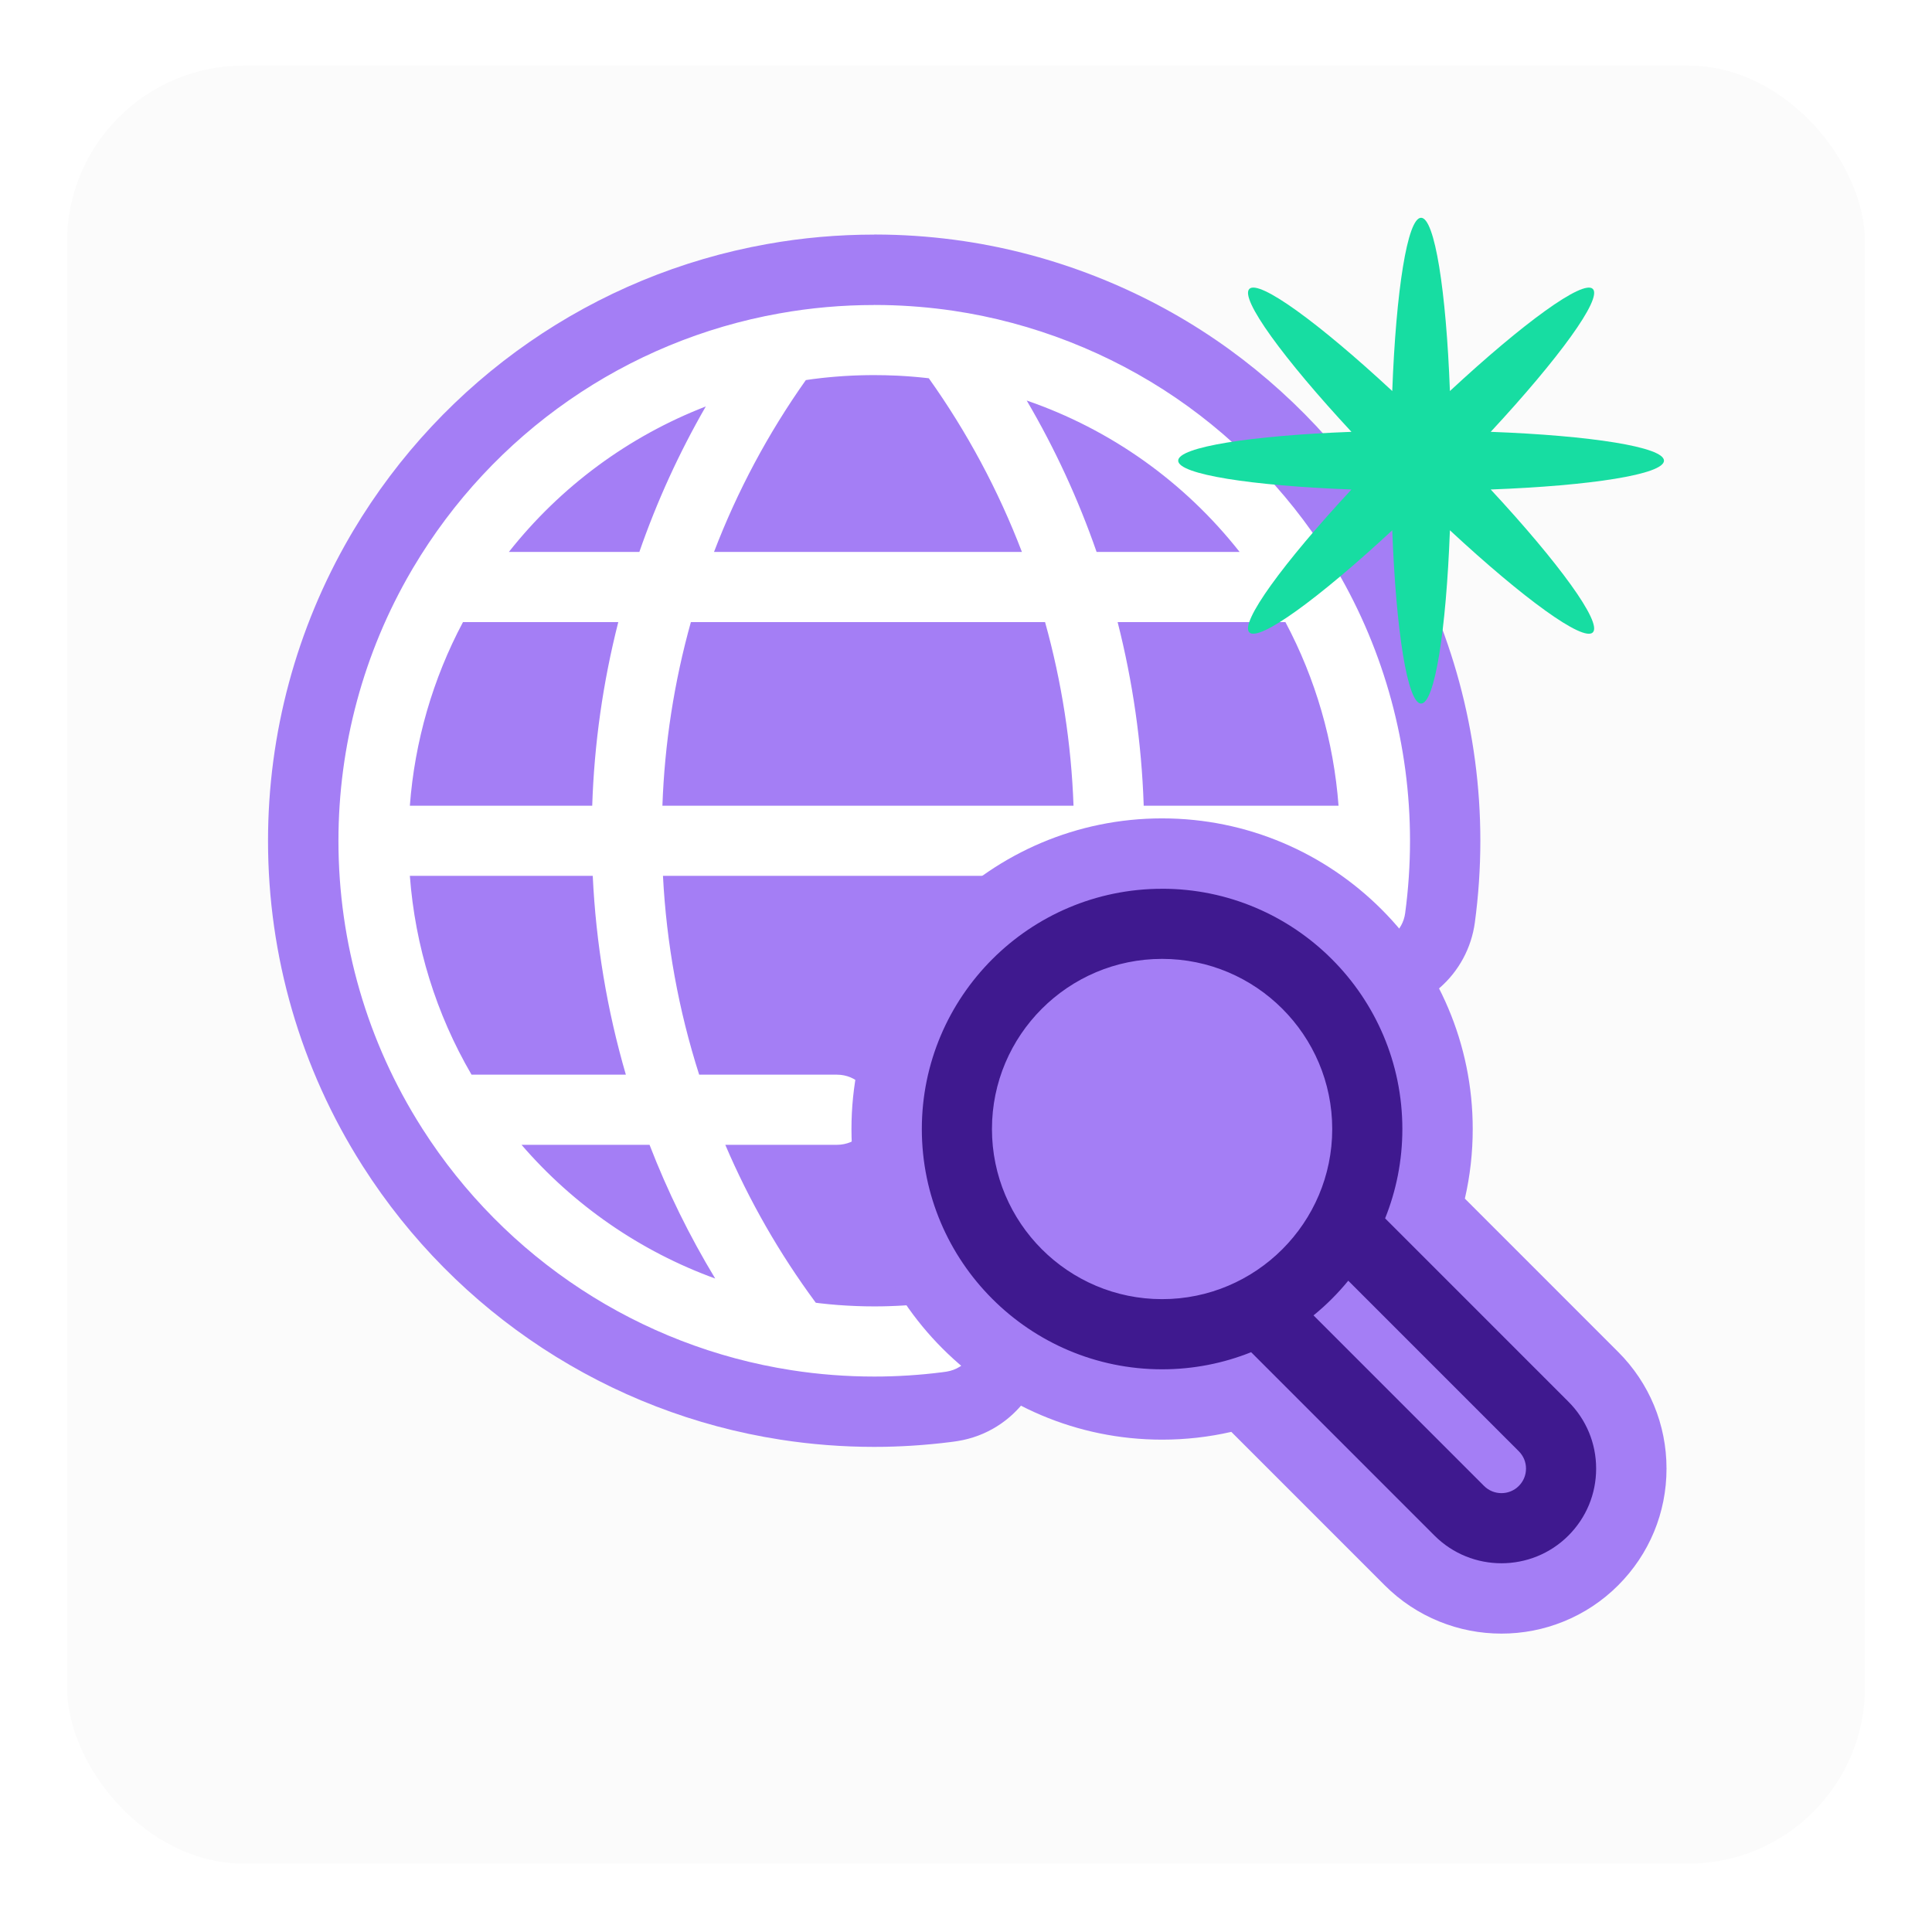
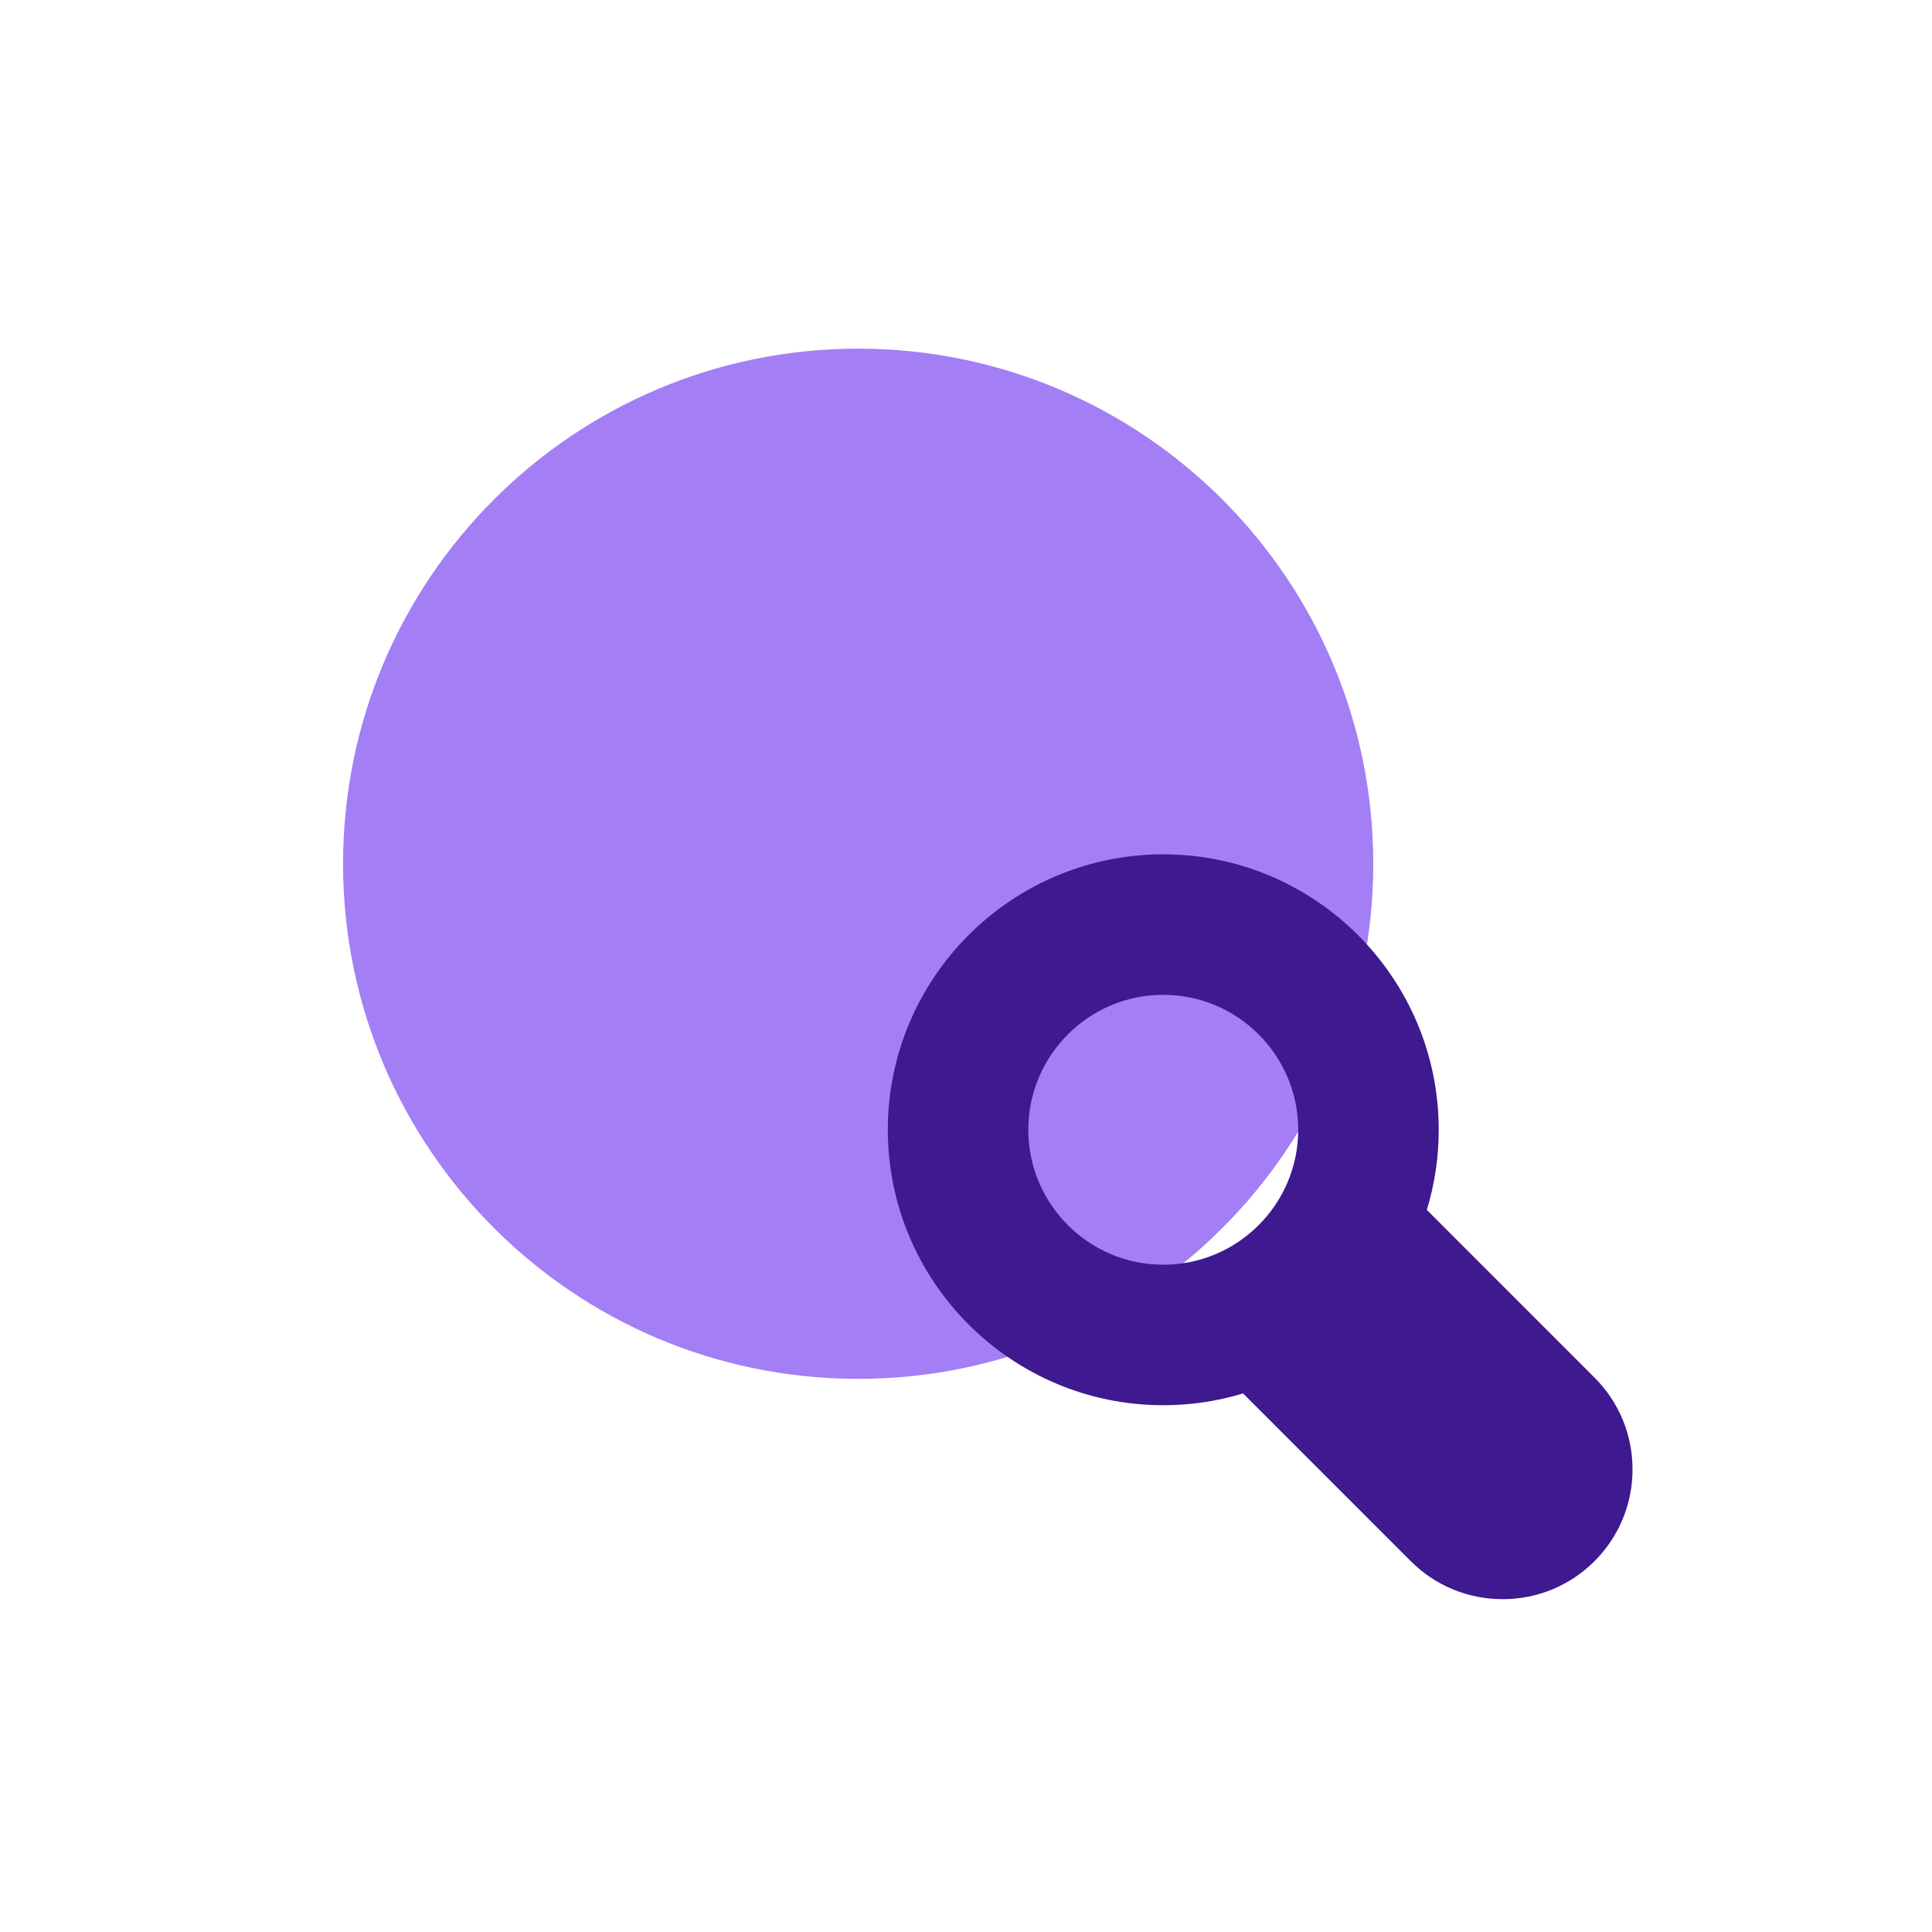
<svg xmlns="http://www.w3.org/2000/svg" width="346" height="346" viewBox="0 0 346 346" fill="none">
  <g filter="url(#filter0_d_1409_2072)">
-     <rect x="12" y="6" width="322" height="322" rx="31.619" fill="#FBFBFB" />
-   </g>
+     </g>
  <path d="M153.689 246.938C204.637 246.938 245.938 205.637 245.938 154.689C245.938 103.742 204.637 62.44 153.689 62.44C102.741 62.44 61.44 103.742 61.44 154.689C61.44 205.637 102.741 246.938 153.689 246.938Z" fill="#A47EF5" />
-   <path d="M156.559 252.822C151.243 252.822 145.911 252.411 140.711 251.599C111.792 247.102 86.13 230.304 70.313 205.51L70.222 205.363C59.806 189.007 54.301 170.061 54.301 150.575C54.301 132.494 59.09 114.718 68.156 99.159C68.303 98.888 68.46 98.62 68.623 98.363C83.834 72.793 109.25 55.15 138.391 49.929L138.419 49.922L138.583 49.894C144.431 48.844 150.48 48.315 156.562 48.315C157.189 48.315 157.829 48.322 158.461 48.333C162.895 48.415 167.343 48.783 171.684 49.428C186.813 51.673 201.499 57.425 214.153 66.06C226.489 74.48 237.023 85.717 244.619 98.564C244.713 98.716 244.799 98.865 244.881 99.01C254.001 114.601 258.82 132.43 258.82 150.573C258.82 155.179 258.507 159.826 257.891 164.386C257.051 170.598 251.695 175.284 245.431 175.284C244.869 175.284 244.3 175.247 243.739 175.17C240.409 174.72 237.452 173 235.418 170.328C233.819 168.23 232.937 165.739 232.848 163.156H125.53C126.317 170.946 127.78 178.647 129.899 186.162H149.904C156.842 186.162 162.485 191.805 162.485 198.743C162.485 205.681 156.842 211.324 149.904 211.324H139.82C142.688 216.88 145.946 222.241 149.563 227.345C149.88 227.373 150.2 227.401 150.517 227.424L150.676 227.436C151.08 227.466 151.488 227.494 151.894 227.517L152.352 227.543C152.66 227.559 152.975 227.576 153.29 227.587C153.46 227.594 153.623 227.601 153.787 227.606C154.104 227.618 154.424 227.627 154.744 227.634L155.178 227.643C155.642 227.653 156.102 227.657 156.562 227.657C156.942 227.657 157.322 227.653 157.705 227.648L158.072 227.641C158.331 227.636 158.592 227.629 158.851 227.622C158.991 227.618 159.131 227.613 159.273 227.608C159.521 227.599 159.763 227.59 160.004 227.58C160.153 227.573 160.296 227.566 160.438 227.559C160.692 227.548 160.942 227.534 161.189 227.517L161.598 227.494C161.894 227.475 162.191 227.454 162.487 227.431L162.737 227.412C163.119 227.382 163.497 227.349 163.873 227.314L163.983 227.303C165.343 226.817 166.793 226.563 168.235 226.563C170.723 226.563 173.131 227.293 175.206 228.675C175.775 229.053 176.319 229.487 176.828 229.961C179.049 231.9 180.519 234.56 180.979 237.478C181.502 240.798 180.701 244.122 178.722 246.838C176.744 249.554 173.826 251.34 170.508 251.863L170.442 251.872C170.225 251.907 169.864 251.963 169.43 252.014C169.283 252.033 169.136 252.049 168.986 252.068L168.541 252.122C168.324 252.147 168.106 252.173 167.889 252.199C167.733 252.215 167.577 252.231 167.42 252.248L166.963 252.294C166.734 252.318 166.506 252.343 166.275 252.364C166.123 252.378 165.964 252.392 165.805 252.406L165.385 252.444C165.145 252.465 164.902 252.486 164.662 252.507C164.506 252.518 164.352 252.53 164.198 252.539L163.756 252.57C163.518 252.586 163.283 252.605 163.045 252.619C162.874 252.63 162.706 252.637 162.538 252.647L162.071 252.672C161.857 252.684 161.642 252.698 161.427 252.707C161.231 252.717 161.038 252.724 160.842 252.731L160.403 252.747C160.205 252.756 160.004 252.763 159.805 252.77C159.511 252.78 159.222 252.787 158.93 252.791L158.566 252.801C158.44 252.803 158.312 252.808 158.186 252.81C157.642 252.819 157.101 252.824 156.562 252.824L156.559 252.822ZM109.103 211.324C110.508 212.423 111.951 213.471 113.428 214.47C112.963 213.426 112.513 212.376 112.072 211.324H109.106H109.103ZM103.916 186.159C102.142 178.603 100.917 170.906 100.256 163.154H80.497C81.825 171.17 84.424 178.979 88.163 186.159H103.916ZM232.629 137.992C231.476 130.951 229.364 124.162 226.316 117.709H208.05C209.401 124.41 210.323 131.194 210.806 137.992H232.629ZM185.567 137.992C184.991 131.166 183.894 124.379 182.286 117.709H128.599C126.991 124.372 125.894 131.159 125.318 137.992H185.57H185.567ZM100.079 137.992C100.562 131.182 101.484 124.4 102.833 117.709H86.805C83.757 124.162 81.645 130.951 80.492 137.992H100.079ZM207.392 92.545C204.412 89.927 201.238 87.546 197.899 85.425C198.923 87.775 199.892 90.148 200.802 92.545H207.394H207.392ZM173.509 92.545C170.464 85.999 166.891 79.703 162.828 73.731C162.788 73.728 162.748 73.724 162.709 73.722C162.471 73.703 162.235 73.684 161.999 73.668C161.817 73.656 161.637 73.644 161.46 73.633H161.43C161.152 73.614 160.874 73.596 160.599 73.582L160.226 73.565C159.021 73.509 157.789 73.481 156.566 73.481C156.321 73.481 156.076 73.481 155.831 73.484H155.693C155.535 73.486 155.376 73.488 155.217 73.49C154.928 73.495 154.641 73.502 154.356 73.509C154.135 73.516 153.911 73.523 153.684 73.53L153.584 73.535C153.346 73.544 153.105 73.551 152.867 73.563C152.436 73.584 152.002 73.607 151.57 73.633C151.418 73.642 151.269 73.654 151.119 73.665L150.888 73.682C150.59 73.703 150.291 73.726 149.992 73.749C149.778 73.768 149.563 73.787 149.35 73.805C149.017 73.836 148.681 73.871 148.347 73.906C148.347 73.906 147.985 73.943 147.906 73.953C143.906 79.859 140.384 86.079 137.381 92.543H173.511L173.509 92.545ZM110.088 92.545C110.721 90.881 111.379 89.227 112.067 87.584C109.888 89.126 107.787 90.783 105.776 92.545H110.088Z" fill="white" />
-   <path d="M156.559 54.616C157.154 54.616 157.749 54.621 158.345 54.632C162.51 54.709 166.676 55.055 170.758 55.659C184.951 57.767 198.729 63.162 210.599 71.265C222.197 79.181 232.092 89.745 239.224 101.822C239.287 101.923 239.345 102.023 239.403 102.128C247.982 116.772 252.519 133.519 252.519 150.576C252.519 154.9 252.225 159.264 251.648 163.544C251.224 166.697 248.528 168.984 245.434 168.984C245.154 168.984 244.869 168.965 244.584 168.926C241.147 168.461 238.736 165.299 239.2 161.861C239.424 160.204 239.597 158.531 239.721 156.856H118.73C119.355 168.991 121.528 180.925 125.213 192.463H149.901C153.369 192.463 156.181 195.275 156.181 198.743C156.181 202.211 153.369 205.023 149.901 205.023H129.892C134.165 215.033 139.591 224.51 146.1 233.308C146.247 233.326 146.394 233.345 146.543 233.364C146.713 233.385 146.886 233.403 147.056 233.424C147.406 233.464 147.759 233.501 148.109 233.536C148.256 233.55 148.401 233.567 148.548 233.581C149.04 233.627 149.535 233.672 150.03 233.709C150.088 233.714 150.144 233.716 150.202 233.721C150.641 233.753 151.08 233.784 151.518 233.809C151.682 233.819 151.845 233.828 152.009 233.835C152.349 233.854 152.69 233.87 153.031 233.884C153.208 233.891 153.385 233.898 153.563 233.905C153.908 233.917 154.256 233.926 154.601 233.936C154.758 233.94 154.914 233.943 155.07 233.947C155.567 233.957 156.067 233.961 156.564 233.961C156.975 233.961 157.385 233.957 157.798 233.952C157.931 233.952 158.062 233.947 158.195 233.945C158.475 233.94 158.758 233.933 159.04 233.924C159.194 233.919 159.348 233.915 159.502 233.908C159.766 233.898 160.027 233.889 160.291 233.877C160.447 233.87 160.604 233.863 160.762 233.856C161.033 233.842 161.301 233.828 161.572 233.812C161.717 233.802 161.861 233.796 162.008 233.786C162.331 233.765 162.65 233.742 162.97 233.718C163.061 233.711 163.152 233.707 163.243 233.697C163.651 233.665 164.06 233.63 164.466 233.59C164.585 233.578 164.704 233.567 164.823 233.555C165.056 233.532 165.287 233.508 165.521 233.483C166.37 233.077 167.301 232.867 168.239 232.867C169.437 232.867 170.646 233.207 171.717 233.922C172.041 234.136 172.335 234.379 172.606 234.64C173.719 235.581 174.515 236.909 174.76 238.461C175.299 241.886 172.958 245.102 169.532 245.641L169.46 245.653C169.262 245.683 168.996 245.728 168.688 245.76C168.471 245.788 168.251 245.812 168.032 245.837C167.756 245.87 167.479 245.905 167.203 245.935C166.986 245.959 166.769 245.98 166.552 246.003C166.265 246.033 165.978 246.064 165.691 246.092C165.479 246.113 165.264 246.129 165.052 246.148C164.76 246.173 164.466 246.201 164.174 246.222C163.959 246.239 163.745 246.253 163.53 246.269C163.238 246.29 162.947 246.313 162.655 246.332C162.426 246.346 162.197 246.358 161.969 246.369C161.691 246.386 161.413 246.402 161.133 246.416C160.881 246.428 160.632 246.437 160.38 246.447C160.123 246.456 159.866 246.468 159.612 246.477C159.287 246.486 158.965 246.493 158.641 246.5C158.457 246.505 158.275 246.51 158.09 246.514C157.584 246.521 157.075 246.526 156.569 246.526C151.577 246.526 146.571 246.141 141.694 245.378C114.56 241.158 90.48 225.392 75.633 202.125C75.615 202.097 75.598 202.066 75.58 202.038C75.57 202.022 75.561 202.008 75.552 201.992C65.778 186.648 60.611 168.872 60.611 150.578C60.611 133.561 65.127 116.851 73.668 102.231C73.766 102.044 73.874 101.862 73.988 101.687C88.282 77.598 112.189 60.996 139.633 56.117C139.633 56.117 139.638 56.117 139.64 56.117C139.642 56.117 139.645 56.117 139.647 56.117C139.647 56.117 139.652 56.117 139.654 56.117C145.147 55.127 150.842 54.625 156.569 54.625M127.873 98.847H183.014C178.788 87.811 173.203 77.386 166.34 67.745C166.251 67.736 166.162 67.724 166.071 67.713C165.871 67.689 165.668 67.668 165.467 67.647C165.187 67.617 164.905 67.589 164.622 67.561C164.398 67.54 164.174 67.519 163.95 67.5C163.7 67.479 163.448 67.458 163.199 67.437C162.942 67.416 162.688 67.398 162.431 67.379C162.226 67.365 162.022 67.353 161.817 67.339C161.518 67.321 161.22 67.302 160.919 67.288C160.786 67.281 160.653 67.276 160.52 67.269C159.201 67.209 157.88 67.178 156.562 67.178C156.298 67.178 156.034 67.178 155.77 67.183C155.549 67.183 155.327 67.188 155.108 67.19C154.797 67.195 154.489 67.202 154.179 67.211C153.936 67.218 153.693 67.225 153.453 67.234C153.159 67.246 152.867 67.255 152.573 67.269C152.104 67.29 151.635 67.316 151.168 67.346C150.923 67.363 150.681 67.381 150.436 67.398C150.111 67.421 149.787 67.444 149.462 67.472C149.231 67.491 149 67.512 148.772 67.533C148.408 67.566 148.046 67.603 147.684 67.64C147.507 67.659 147.332 67.675 147.154 67.696C146.62 67.757 146.088 67.82 145.556 67.89C145.434 67.906 145.315 67.923 145.194 67.942C144.9 67.981 144.608 68.025 144.314 68.07C137.551 77.626 132.046 87.941 127.873 98.844M196.386 98.847H222.003C212.099 86.275 198.897 76.905 183.873 71.731C188.916 80.324 193.103 89.391 196.389 98.847M91.132 98.847H114.501C117.647 89.785 121.626 81.073 126.401 72.791C112.574 78.144 100.394 87.124 91.132 98.847ZM204.82 144.293H239.719C238.853 132.781 235.614 121.57 230.202 111.409H200.155C202.874 122.097 204.442 133.047 204.818 144.067C204.82 144.144 204.818 144.219 204.818 144.296M118.63 144.293H192.256C191.861 133.175 190.148 122.137 187.159 111.409H123.729C120.732 122.139 119.024 133.159 118.63 144.293ZM73.402 144.293H106.06C106.422 133.18 107.986 122.17 110.728 111.409H82.917C77.507 121.57 74.268 132.781 73.4 144.293M84.443 192.461H112.084C108.714 180.881 106.728 168.956 106.154 156.853H73.4C74.341 169.434 78.105 181.586 84.445 192.461M128.086 228.972C123.472 221.348 119.54 213.343 116.326 205.023H93.4C102.756 215.873 114.711 224.115 128.086 228.972ZM156.559 42.014C150.104 42.014 143.682 42.579 137.465 43.694L137.432 43.699L137.362 43.711C106.417 49.232 79.421 67.942 63.253 95.061C63.048 95.388 62.849 95.724 62.663 96.065C53.071 112.567 48 131.409 48 150.573C48 171.243 53.837 191.343 64.877 208.701L64.891 208.722L64.912 208.755C64.943 208.804 64.973 208.851 65.001 208.897C81.794 235.217 109.038 253.049 139.747 257.823C145.262 258.684 150.919 259.121 156.559 259.121C157.131 259.121 157.71 259.116 158.279 259.107C158.431 259.105 158.585 259.1 158.739 259.098L158.9 259.093L159.077 259.088C159.383 259.081 159.689 259.074 159.994 259.065C160.214 259.058 160.429 259.049 160.643 259.039L160.865 259.03L161.087 259.021C161.297 259.014 161.507 259.004 161.717 258.995C161.957 258.983 162.198 258.969 162.44 258.955L162.66 258.943L162.865 258.932C163.054 258.922 163.245 258.911 163.434 258.899C163.693 258.883 163.952 258.864 164.209 258.845L164.424 258.829L164.615 258.815C164.795 258.803 164.972 258.789 165.152 258.775C165.413 258.754 165.675 258.731 165.934 258.708L166.141 258.689L166.335 258.673C166.513 258.659 166.688 258.642 166.865 258.626C167.119 258.603 167.371 258.575 167.626 258.549L167.84 258.526L168.036 258.507C168.216 258.488 168.396 258.47 168.578 258.451C168.823 258.423 169.063 258.395 169.306 258.365L169.518 258.339L169.712 258.316C169.866 258.297 170.018 258.281 170.169 258.262C170.723 258.199 171.175 258.127 171.423 258.087L171.483 258.078C181.768 256.458 188.818 246.773 187.198 236.489C186.515 232.146 184.337 228.181 181.047 225.277C180.312 224.596 179.521 223.975 178.694 223.424C175.581 221.35 171.964 220.255 168.23 220.255C166.361 220.255 164.487 220.54 162.695 221.086C162.541 221.1 162.389 221.112 162.237 221.123H162.188L162.004 221.14C161.731 221.161 161.458 221.179 161.182 221.198C161.115 221.203 161.042 221.207 160.968 221.21L160.809 221.219C160.585 221.233 160.354 221.245 160.125 221.257C159.994 221.264 159.859 221.268 159.724 221.275C159.5 221.285 159.276 221.294 159.052 221.301H159C158.886 221.306 158.772 221.31 158.657 221.315C158.419 221.322 158.181 221.327 157.941 221.331L157.77 221.336C157.714 221.336 157.658 221.338 157.602 221.338C157.217 221.343 156.877 221.348 156.555 221.348C156.174 221.348 155.759 221.343 155.285 221.336C155.215 221.336 155.143 221.334 155.073 221.331L154.884 221.327C154.592 221.32 154.298 221.313 154.002 221.301C153.85 221.296 153.7 221.289 153.549 221.282C153.371 221.275 153.192 221.266 153.014 221.257C152.202 220.05 151.409 218.829 150.636 217.597C160.706 217.205 168.776 208.893 168.776 198.729C168.776 188.566 160.305 179.847 149.894 179.847H134.751C133.918 176.412 133.227 172.942 132.681 169.444H227.772C228.409 171.103 229.289 172.68 230.395 174.132C233.452 178.144 237.889 180.725 242.888 181.402C243.725 181.516 244.58 181.572 245.424 181.572C249.963 181.572 254.355 179.931 257.791 176.951C261.261 173.941 263.513 169.773 264.129 165.217C264.782 160.379 265.114 155.448 265.114 150.562C265.114 131.32 260.008 112.413 250.342 95.867C250.236 95.68 250.127 95.496 250.012 95.304C241.95 81.685 230.778 69.769 217.698 60.842C204.263 51.673 188.669 45.566 172.601 43.181C167.994 42.497 163.273 42.105 158.571 42.019C157.903 42.007 157.227 42 156.555 42L156.559 42.014ZM151.49 79.96L151.574 79.953C151.705 79.944 151.834 79.934 151.964 79.925C152.347 79.902 152.737 79.878 153.164 79.86C153.378 79.85 153.598 79.841 153.817 79.834H153.908C154.118 79.822 154.324 79.815 154.529 79.811C154.793 79.804 155.056 79.797 155.32 79.792C155.462 79.79 155.605 79.787 155.749 79.787H155.889C156.111 79.785 156.338 79.783 156.564 79.783C157.481 79.783 158.403 79.799 159.315 79.834C160.671 81.932 161.962 84.07 163.192 86.245H147.698C148.902 84.114 150.167 82.018 151.493 79.958L151.49 79.96ZM215.569 124.011H222.202C223.219 126.522 224.09 129.085 224.808 131.691H216.57C216.295 129.124 215.961 126.564 215.569 124.011ZM133.659 124.011H177.227C177.738 126.557 178.172 129.12 178.529 131.691H132.356C132.713 129.12 133.148 126.557 133.659 124.011ZM90.917 124.011H95.314C94.921 126.564 94.588 129.124 94.312 131.691H88.31C89.029 129.085 89.897 126.522 90.917 124.011ZM88.303 169.455H94.571C94.992 172.939 95.521 176.41 96.158 179.859H92.088C90.548 176.487 89.286 173.017 88.305 169.455H88.303Z" fill="#A47EF5" />
  <path d="M269.107 286.395C262.892 286.395 257.053 283.981 252.666 279.599L222.619 249.548C218.001 250.95 213.212 251.66 208.33 251.66C181.128 251.66 159 229.529 159 202.33C159 175.131 181.131 153 208.33 153C235.529 153 257.66 175.131 257.66 202.33C257.66 207.233 256.946 212.043 255.531 216.677L285.552 246.703C289.944 251.09 292.367 256.932 292.367 263.146C292.367 269.361 289.947 275.2 285.552 279.594C281.167 283.979 275.326 286.395 269.109 286.397L269.107 286.395ZM208.328 178.162C195.002 178.162 184.16 189.004 184.16 202.33C184.16 215.655 195.002 226.498 208.328 226.498C221.653 226.498 232.495 215.655 232.495 202.33C232.495 189.004 221.653 178.162 208.328 178.162Z" fill="#3F198F" />
-   <path d="M208.118 159.165C231.845 159.165 251.147 178.468 251.147 202.194C251.147 207.847 250.05 213.247 248.059 218.194L280.883 251.025C284.087 254.224 285.851 258.483 285.851 263.013C285.851 267.543 284.087 271.799 280.883 275.006C277.578 278.31 273.237 279.963 268.894 279.963C264.554 279.963 260.213 278.313 256.906 275.011L224.064 242.164C219.131 244.14 213.749 245.228 208.118 245.228C184.391 245.228 165.089 225.926 165.089 202.199C165.089 178.472 184.391 159.17 208.118 159.17M208.118 232.663C224.918 232.663 238.587 218.995 238.587 202.194C238.587 185.394 224.918 171.725 208.118 171.725C191.317 171.725 177.649 185.394 177.649 202.194C177.649 218.995 191.317 232.663 208.118 232.663ZM268.894 267.405C270.019 267.405 271.146 266.978 272.001 266.121C272.834 265.288 273.291 264.185 273.291 263.011C273.291 261.837 272.834 260.738 272.003 259.907L241.459 229.359C239.602 231.634 237.518 233.716 235.238 235.571L265.784 266.121C266.64 266.978 267.767 267.405 268.892 267.405M208.118 146.563C177.444 146.563 152.487 171.52 152.487 202.194C152.487 232.869 177.444 257.825 208.118 257.825C212.325 257.825 216.47 257.358 220.517 256.432L247.996 283.916C250.82 286.735 254.113 288.917 257.788 290.404C261.329 291.834 265.065 292.56 268.894 292.56C272.726 292.56 276.465 291.834 280.005 290.401C283.683 288.912 286.978 286.73 289.795 283.914C295.38 278.329 298.455 270.906 298.455 263.011C298.455 255.116 295.377 247.688 289.79 242.108L262.341 214.656C263.277 210.591 263.749 206.423 263.749 202.194C263.749 171.52 238.792 146.563 208.118 146.563ZM208.118 220.061C198.265 220.061 190.251 212.047 190.251 202.194C190.251 192.341 198.265 184.327 208.118 184.327C217.971 184.327 225.985 192.341 225.985 202.194C225.985 212.047 217.971 220.061 208.118 220.061Z" fill="#A47EF5" />
-   <path d="M298 82.5C298 80.055 284.916 78.007 266.97 77.337C279.193 64.171 286.992 53.464 285.257 51.743C283.523 50.022 272.815 57.82 259.663 70.031C258.993 52.084 256.945 39 254.5 39C252.055 39 250.007 52.084 249.337 70.031C236.171 57.807 225.464 50.008 223.743 51.743C222.022 53.477 229.82 64.185 242.03 77.337C224.084 78.007 211 80.055 211 82.5C211 84.945 224.084 86.993 242.03 87.663C229.807 100.829 222.008 111.536 223.743 113.257C225.477 114.978 236.185 107.18 249.337 94.969C250.007 112.916 252.055 126 254.5 126C256.945 126 258.993 112.916 259.663 94.969C272.829 107.193 283.536 114.992 285.257 113.257C286.978 111.523 279.18 100.815 266.97 87.663C284.916 86.993 298 84.945 298 82.5Z" fill="#17DDA2" />
  <defs>
    <filter id="filter0_d_1409_2072" x="0.502" y="0.251" width="344.996" height="344.996" filterUnits="userSpaceOnUse" color-interpolation-filters="sRGB">
      <feFlood flood-opacity="0" result="BackgroundImageFix" />
      <feColorMatrix in="SourceAlpha" type="matrix" values="0 0 0 0 0 0 0 0 0 0 0 0 0 0 0 0 0 0 127 0" result="hardAlpha" />
      <feOffset dy="5.749" />
      <feGaussianBlur stdDeviation="5.749" />
      <feColorMatrix type="matrix" values="0 0 0 0 0 0 0 0 0 0 0 0 0 0 0 0 0 0 0.15 0" />
      <feBlend mode="normal" in2="BackgroundImageFix" result="effect1_dropShadow_1409_2072" />
      <feBlend mode="normal" in="SourceGraphic" in2="effect1_dropShadow_1409_2072" result="shape" />
    </filter>
  </defs>
</svg>